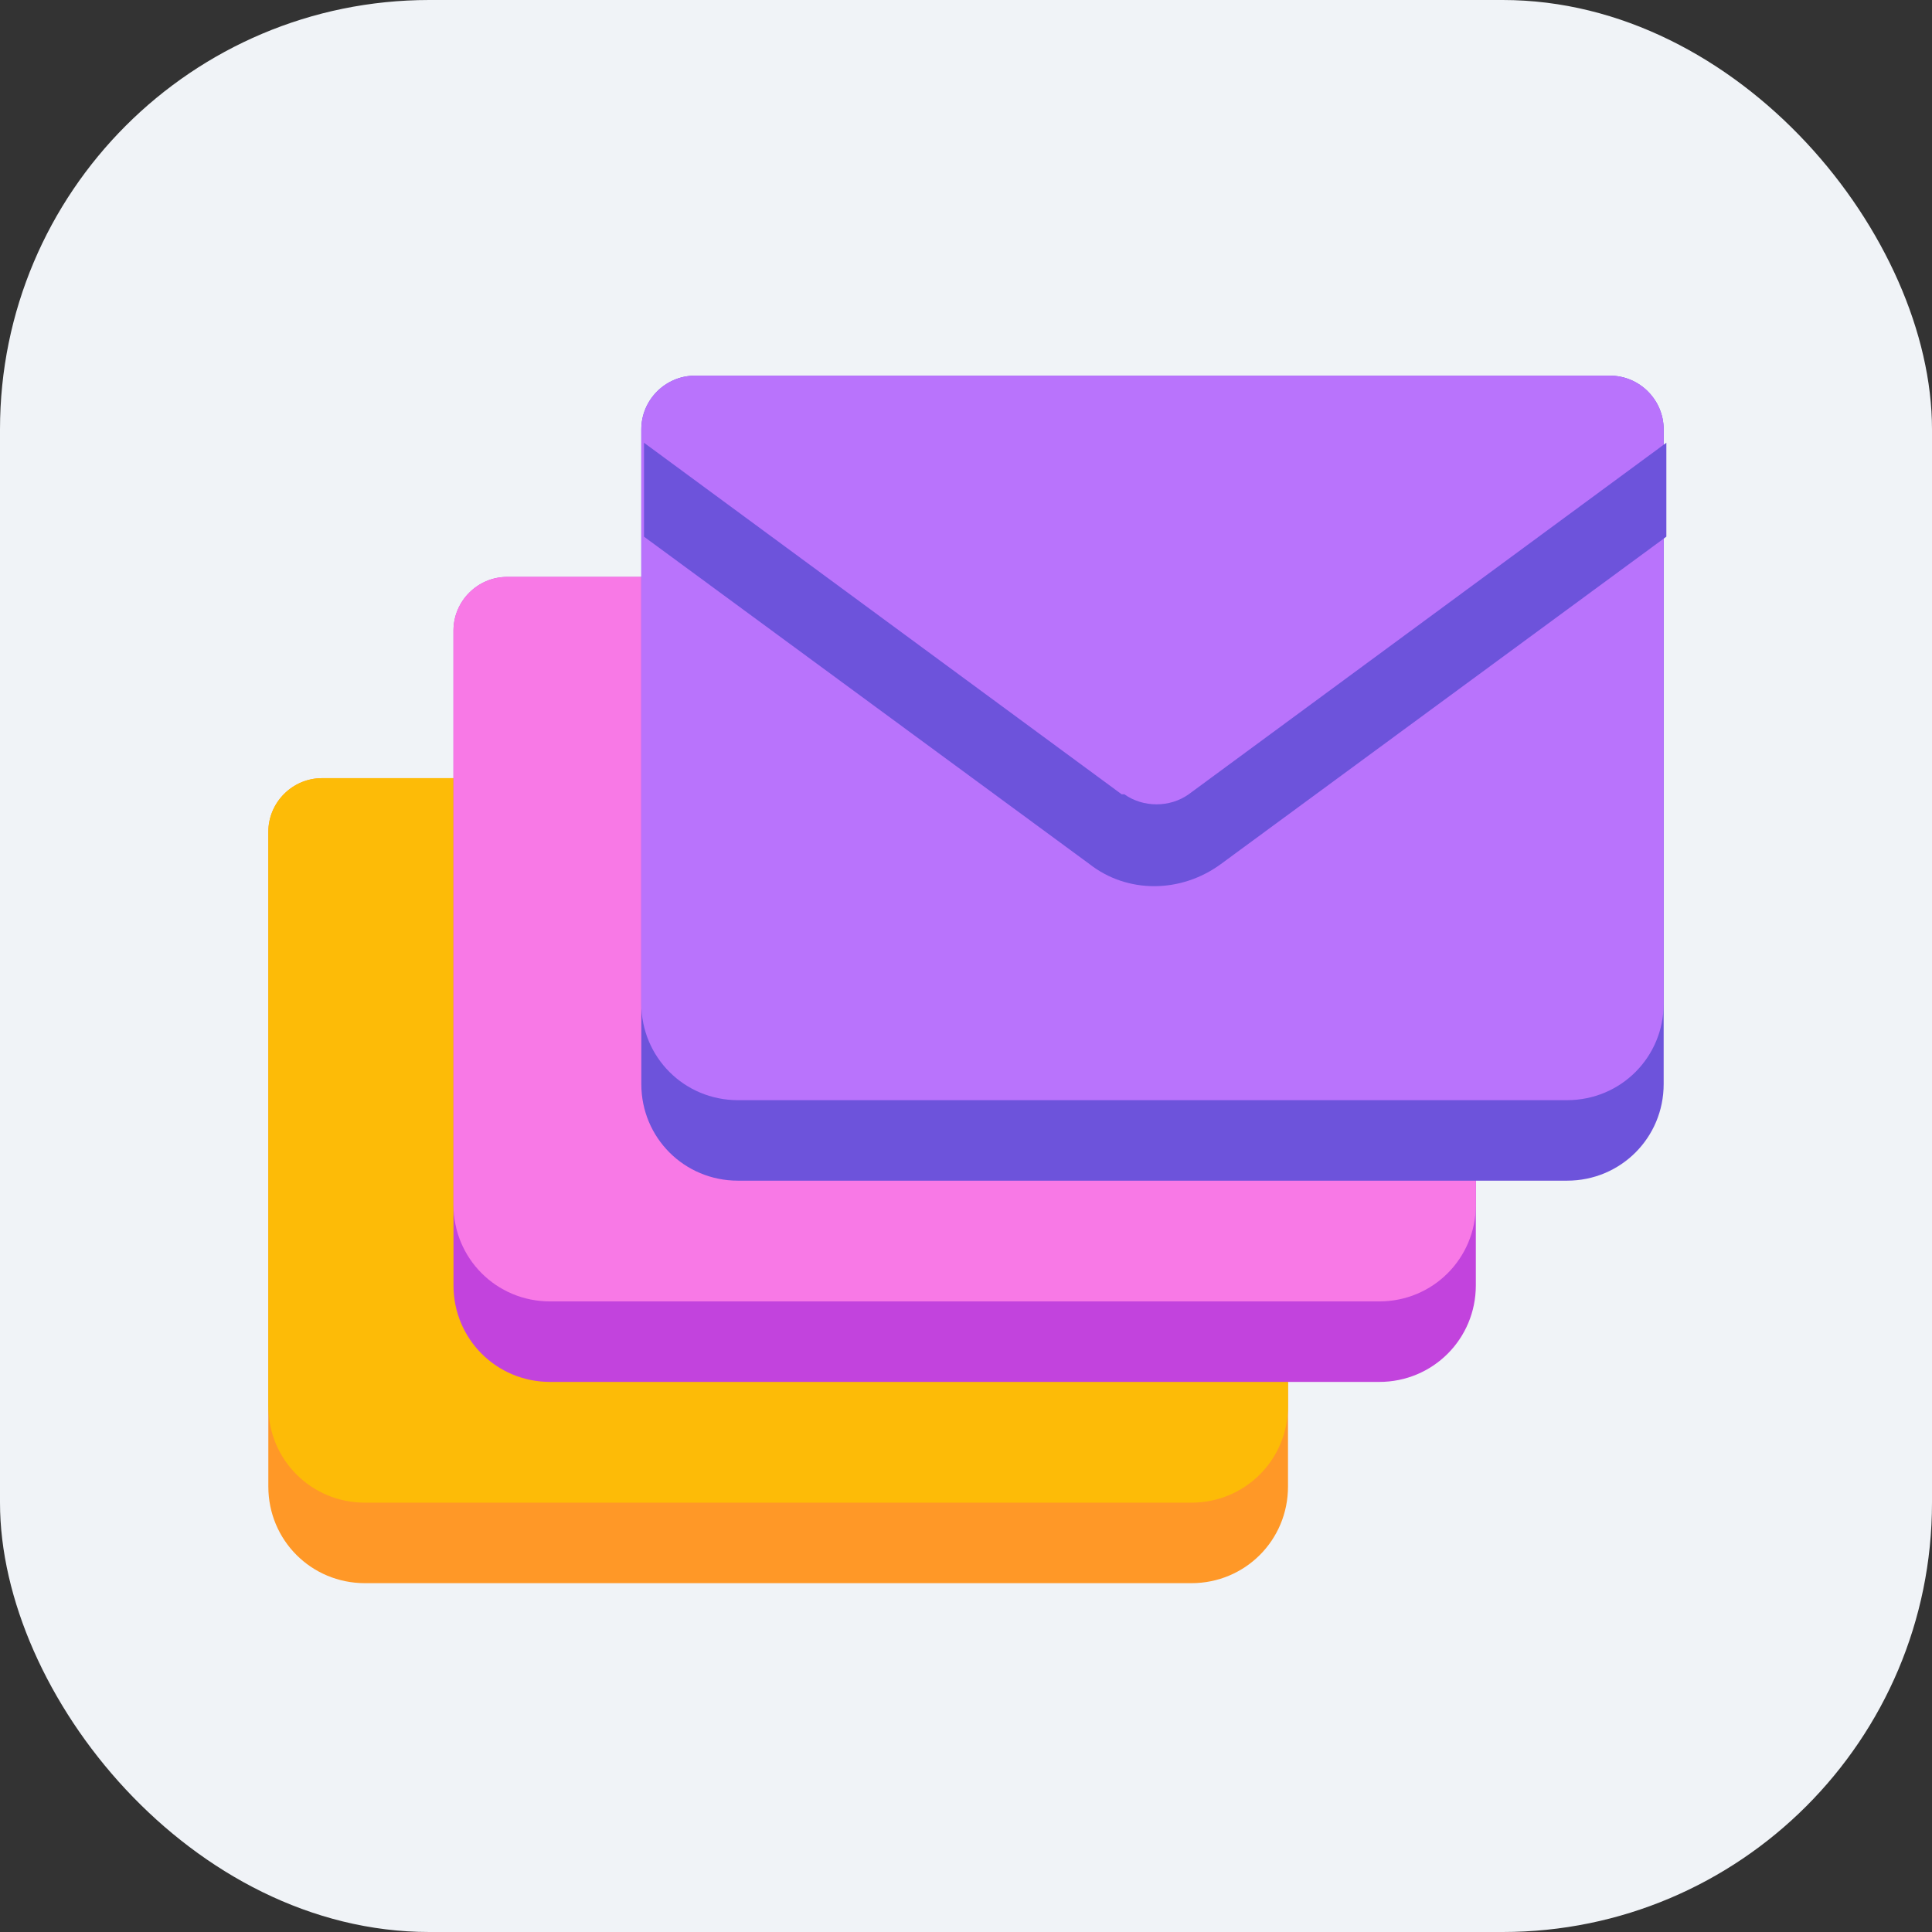
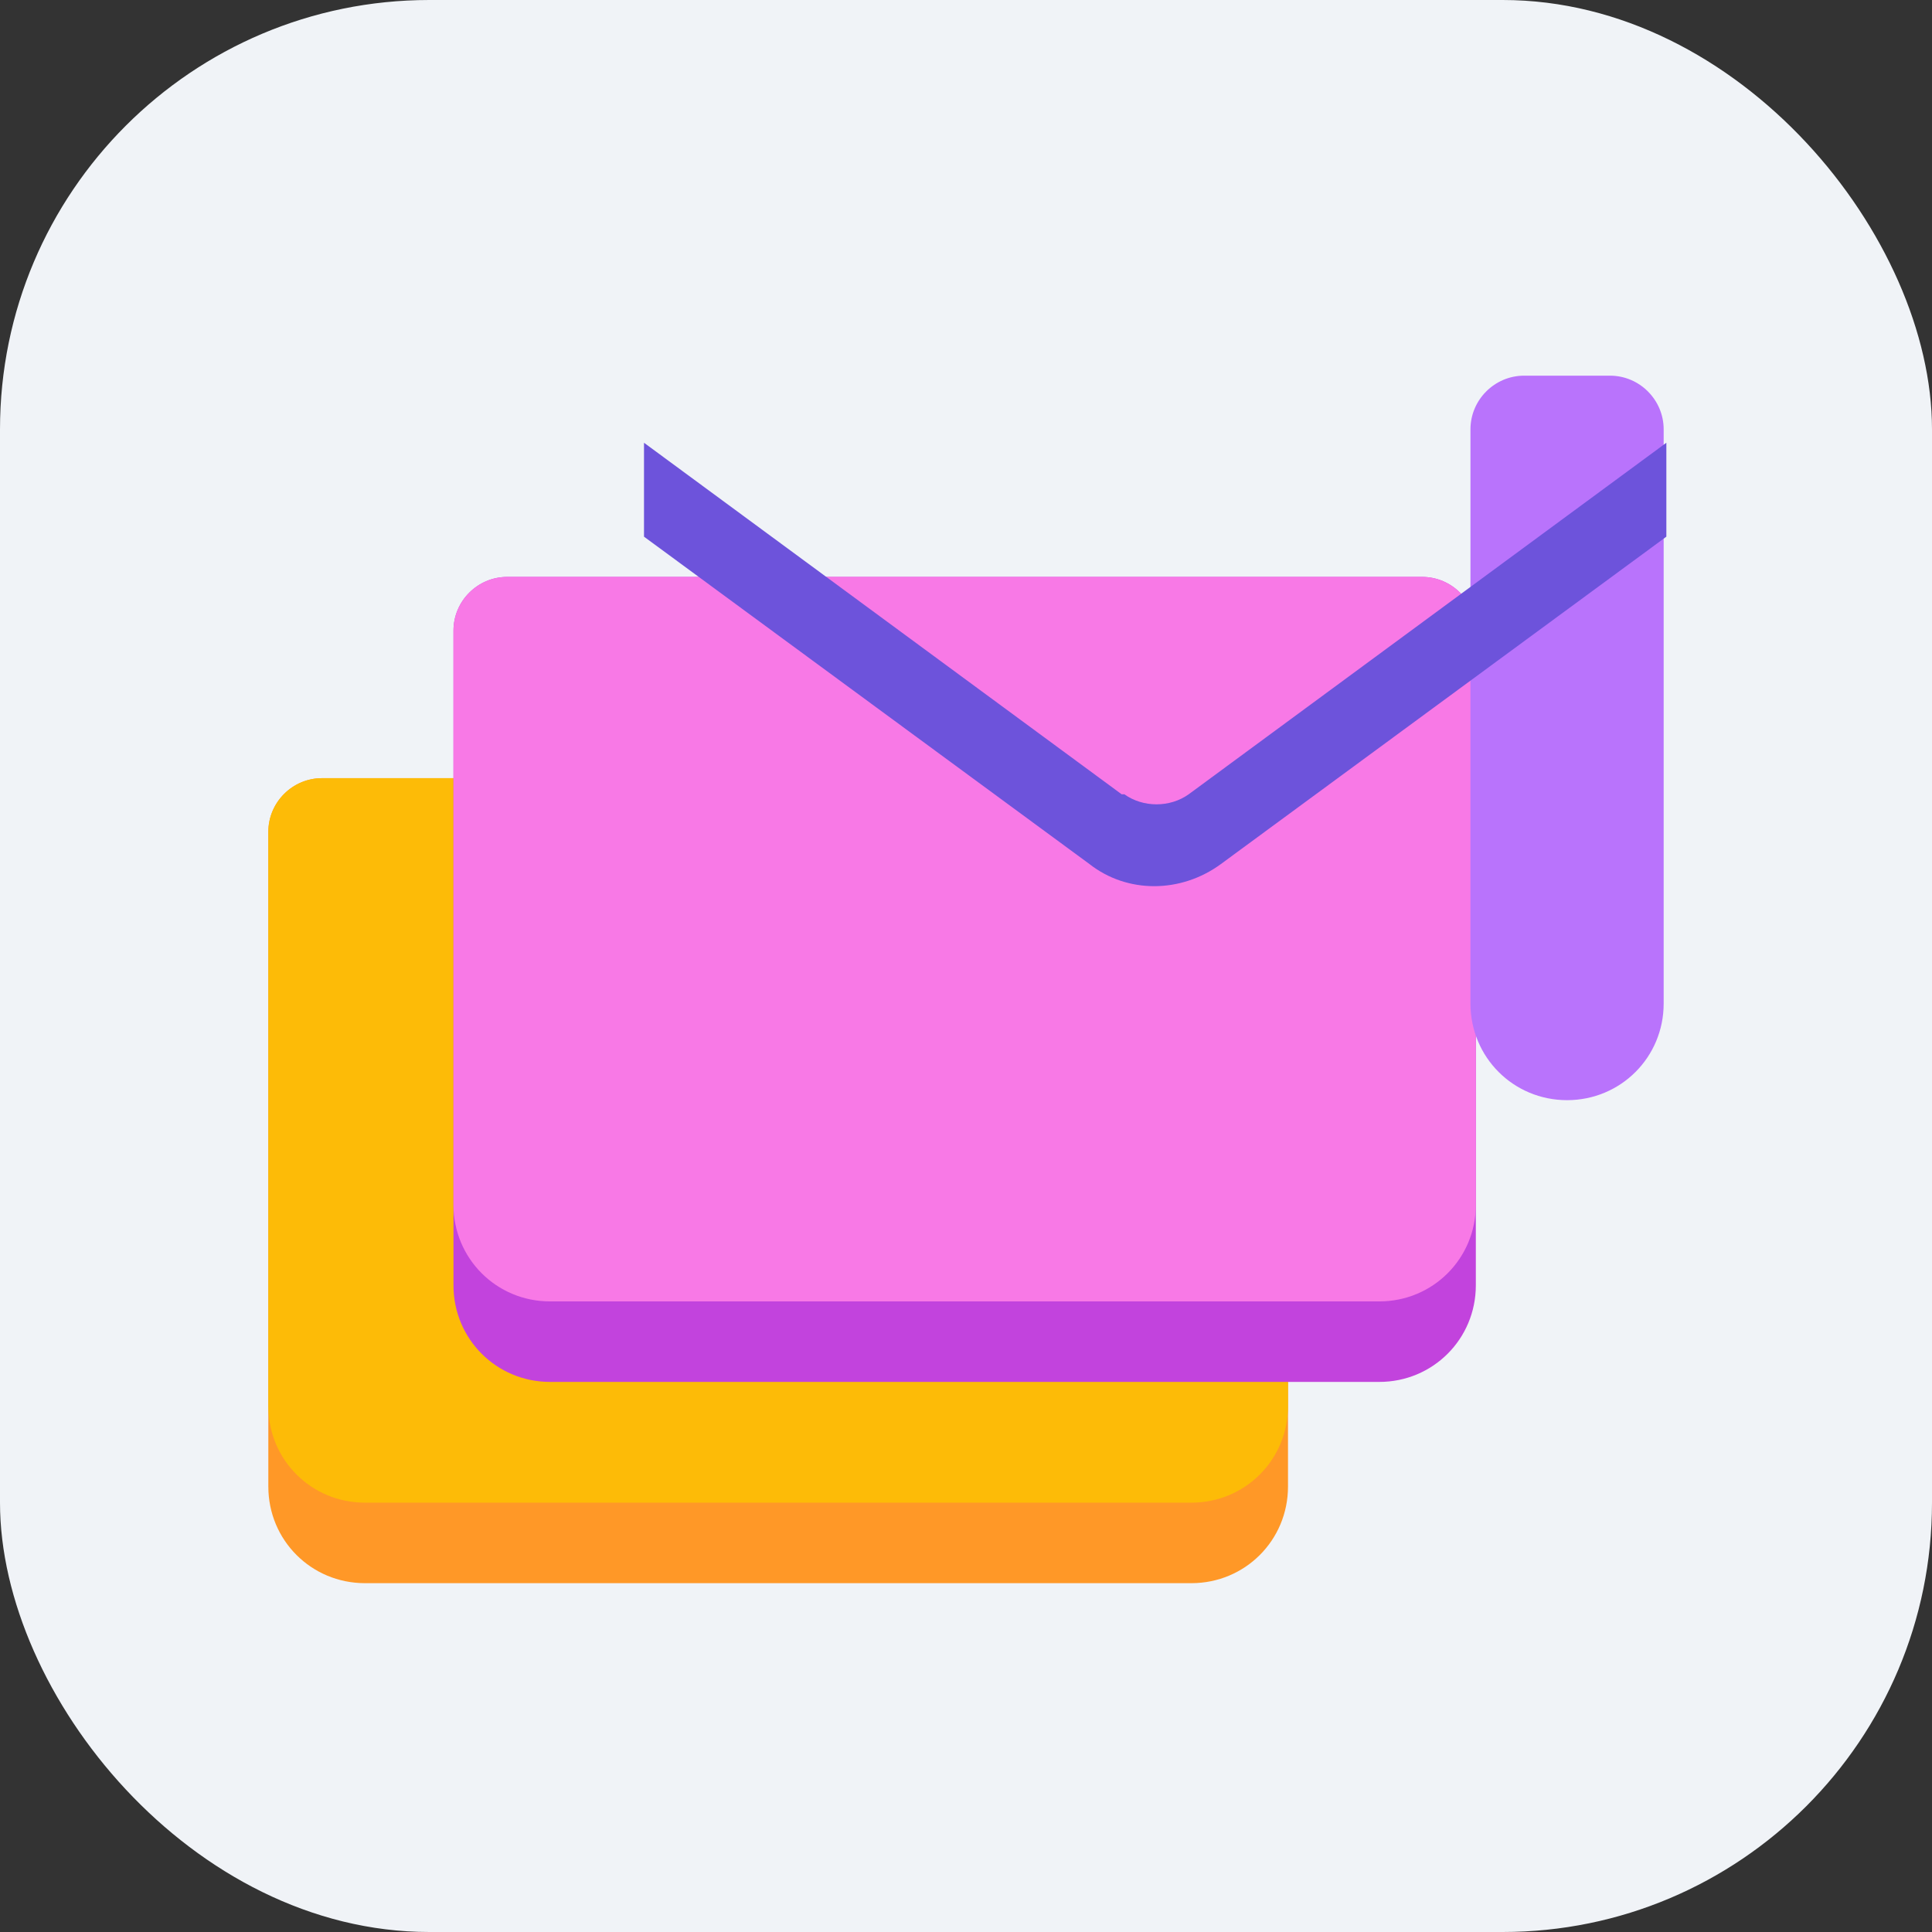
<svg xmlns="http://www.w3.org/2000/svg" version="1.1" viewBox="0 0 72 72">
  <rect x="0" y="0" width="72" height="72" fill="#333333" stroke="none" />
  <defs>
    <style>
      .cls-1 {
        fill: #6d53db;
      }

      .cls-2 {
        fill: #f879e6;
      }

      .cls-3 {
        fill: #f0f3f7;
      }

      .cls-4 {
        fill: #c243dd;
      }

      .cls-5 {
        fill: #ff9827;
      }

      .cls-6 {
        fill: #fdbb07;
      }

      .cls-7 {
        fill: #b973fc;
      }
    </style>
  </defs>
  <g>
    <g id="Icons_-_Full_Color">
      <g>
        <rect class="cls-3" width="72" height="72" rx="16" ry="16" />
        <g>
          <path class="cls-5" d="M12,29h34c1.1,0,2,.9,2,2v24.4c0,2-1.6,3.6-3.6,3.6H13.6c-2,0-3.6-1.6-3.6-3.6v-24.4c0-1.1.9-2,2-2Z" />
          <path class="cls-6" d="M12,29h34c1.1,0,2,.9,2,2v21.4c0,2-1.6,3.6-3.6,3.6H13.6c-2,0-3.6-1.6-3.6-3.6v-21.4c0-1.1.9-2,2-2Z" />
          <path class="cls-4" d="M19,21.5h34c1.1,0,2,.9,2,2v24.4c0,2-1.6,3.6-3.6,3.6h-30.9c-2,0-3.6-1.6-3.6-3.6v-24.4c0-1.1.9-2,2-2Z" />
          <path class="cls-2" d="M19,21.5h34c1.1,0,2,.9,2,2v21.4c0,2-1.6,3.6-3.6,3.6h-30.9c-2,0-3.6-1.6-3.6-3.6v-21.4c0-1.1.9-2,2-2Z" />
-           <path class="cls-1" d="M26,14h34c1.1,0,2,.9,2,2v24.4c0,2-1.6,3.6-3.6,3.6h-30.9c-2,0-3.6-1.6-3.6-3.6v-24.4c0-1.1.9-2,2-2Z" />
-           <path class="cls-7" d="M26,14h34c1.1,0,2,.9,2,2v21.4c0,2-1.6,3.6-3.6,3.6h-30.9c-2,0-3.6-1.6-3.6-3.6v-21.4c0-1.1.9-2,2-2Z" />
+           <path class="cls-7" d="M26,14h34c1.1,0,2,.9,2,2v21.4c0,2-1.6,3.6-3.6,3.6c-2,0-3.6-1.6-3.6-3.6v-21.4c0-1.1.9-2,2-2Z" />
          <path class="cls-1" d="M41.8,29.6l-17.8-13.1v3.5l16.6,12.2c1.4,1.1,3.4,1.1,4.9,0l16.6-12.2v-3.5s-17.8,13.1-17.8,13.1c-.7.5-1.7.5-2.4,0Z" />
        </g>
      </g>
    </g>
  </g>
</svg>